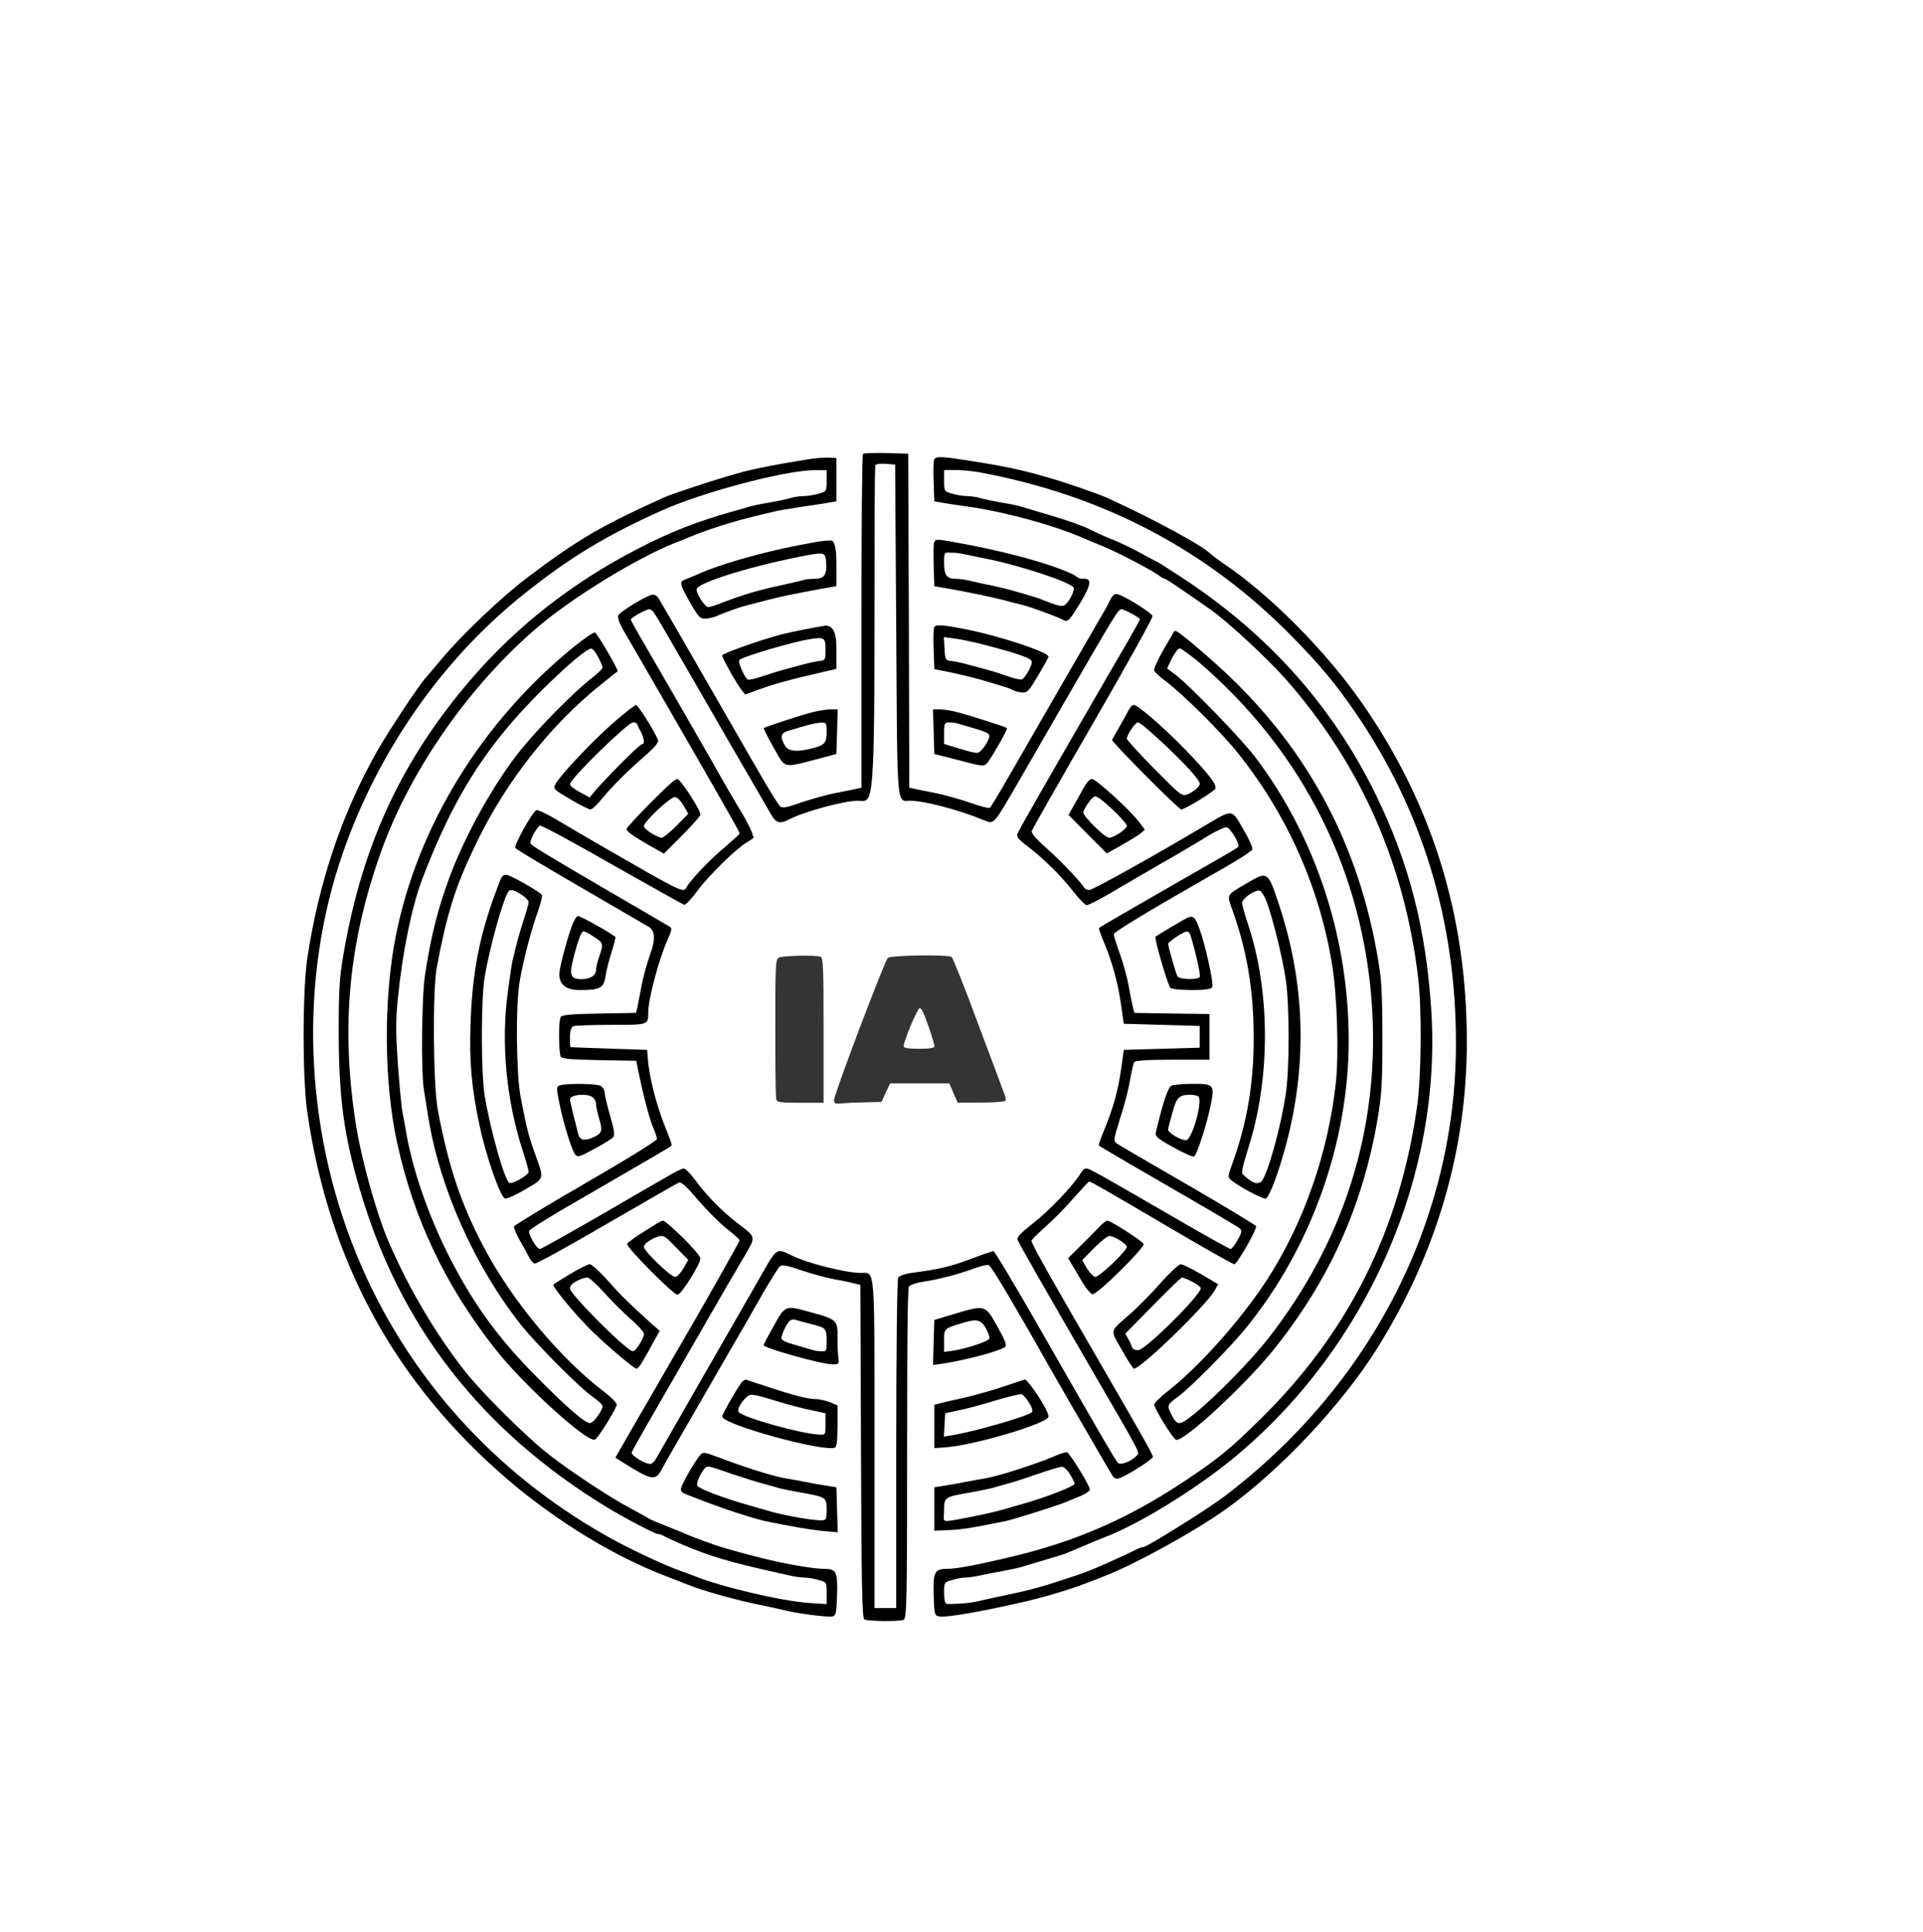
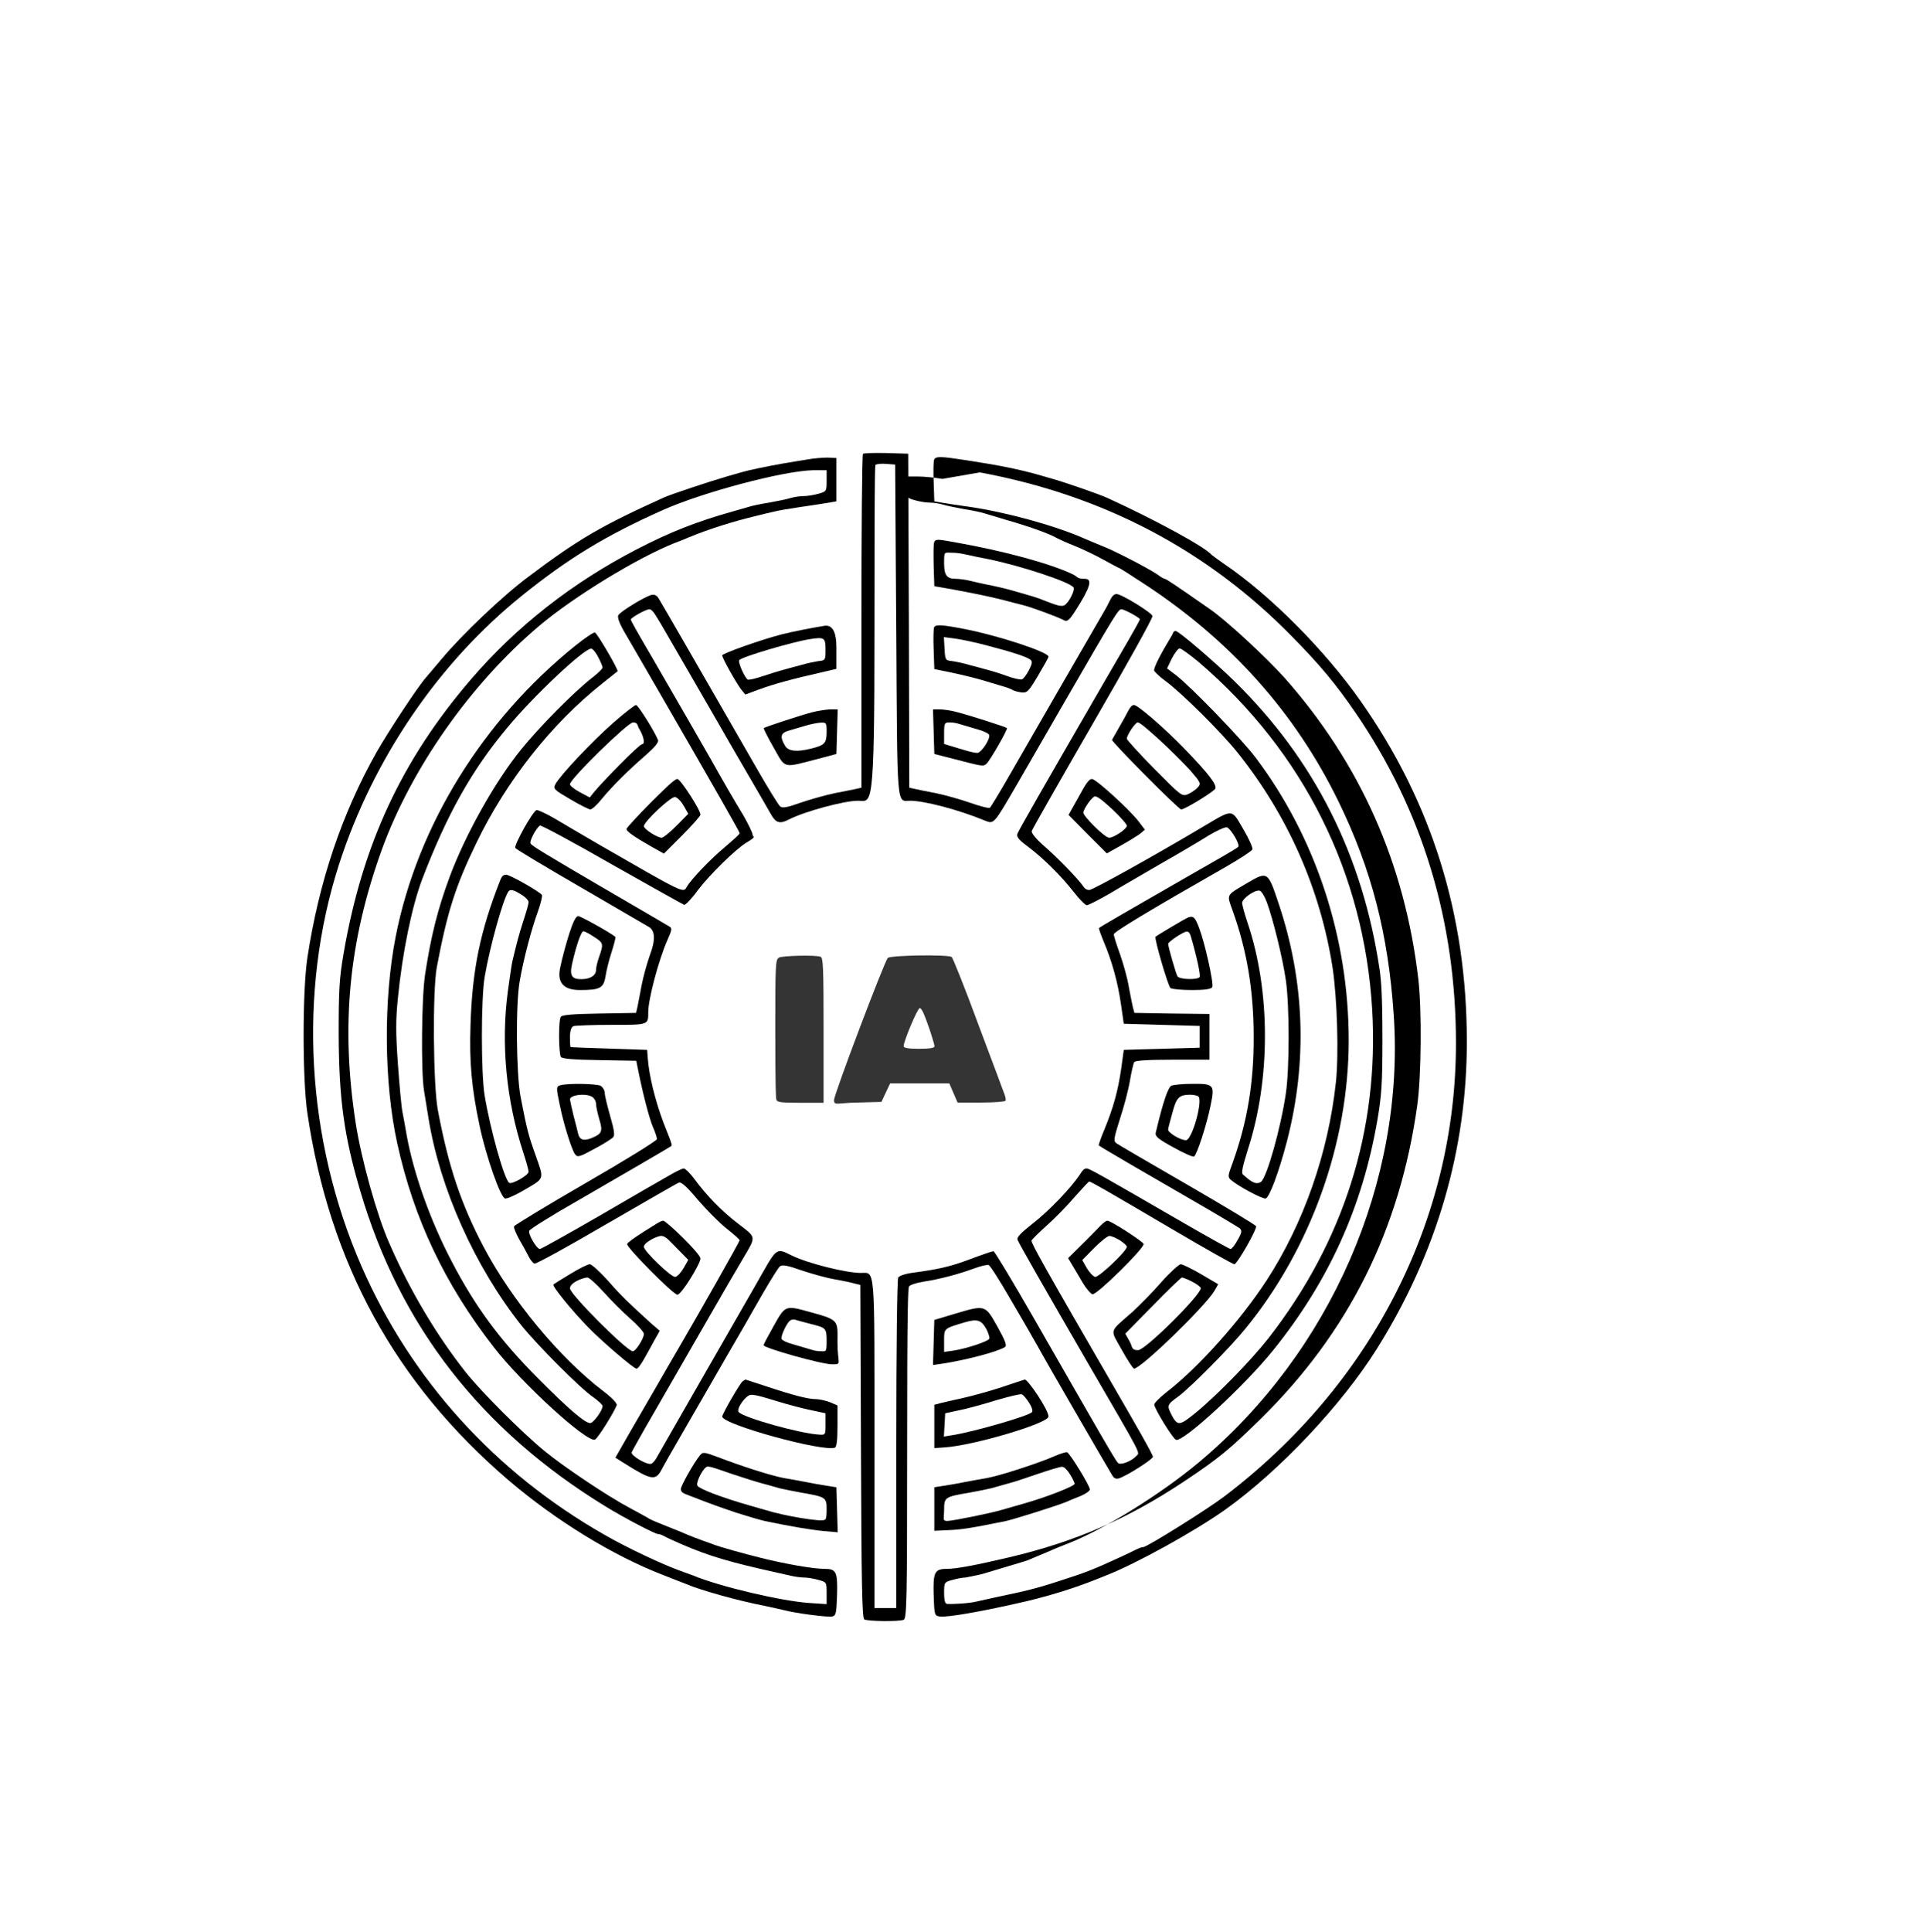
<svg xmlns="http://www.w3.org/2000/svg" version="1.1" viewBox="0 0 884 888">
  <defs>
    <style> .cls-1 { fill: #343434; } </style>
  </defs>
  <g>
    <g id="_Слой_1" data-name="Слой_1">
      <path d="M396.7,208.6c-.4.4-.7,35.1-.7,77v76.4l-2.2.5c-1.3.3-5.8,1.2-10,2-4.3.9-11.4,2.9-15.8,4.4-6.1,2.2-8.3,2.6-9.4,1.7-.7-.6-5.8-8.8-11.1-18.1-25.5-44.4-43.3-75.2-44.6-77.3-.9-1.6-2-2.1-3.4-1.8-3.2.8-14.7,7.9-15.3,9.4-.5,1.4.9,4.6,5.2,11.7,1.3,2.2,7.4,12.8,13.6,23.5,26.8,46.4,37,64.3,37,64.9s-3.2,3.3-7,6.6c-6.4,5.3-15.3,14.6-17.3,18.1-1.6,2.9-1.1,3.1-39.7-19.1-7.4-4.3-16.8-9.8-20.8-12.2-4.1-2.4-8-4.2-8.6-4-1.8.7-10.5,16.3-9.7,17.4.3.6,13.4,8.4,29.1,17.5s30.2,17.6,32.3,18.8q4.4,2.6.4,13.1c-1.3,3.7-3,9.8-3.7,13.5-.7,3.8-1.6,8.2-1.9,9.9l-.7,3-16.9.3c-12,.2-17.1.6-17.7,1.5s-.8,4.8-.8,9.2.4,8.6.8,9.2c.6.9,5.7,1.3,17.7,1.5l17,.3.8,4c2.2,11.1,5.2,22.5,6.8,26.3,1.1,2.4,1.9,5,1.9,5.7s-14.7,9.8-32.6,20.1c-18,10.4-32.8,19.4-33.1,20-.2.6.9,3.3,2.4,6,1.6,2.7,3.5,6.2,4.3,7.8s2,3.1,2.7,3.3c.7.3,15.5-7.9,33-18.1,17.5-10.1,32.5-18.8,33.4-19.1,1.1-.4,3.6,1.8,8.7,7.9,4,4.6,9.9,10.6,13.2,13.2s6,5,6,5.4c0,.6-18.4,33.1-28,49.5-1,1.6-5.9,10.2-11,19s-10.2,17.6-11.3,19.5-3.1,5.4-4.4,7.7l-2.4,4.2,3.8,2.4c12.9,8.1,14.7,8.4,17.6,2.8.8-1.4,2.3-4.2,3.4-6.1s8.9-15.4,17.3-30,16.2-28.1,17.4-30.1c1.1-2,4.9-8.6,8.4-14.7,3.5-6,6.9-11.5,7.7-12.2,1.1-.9,3.4-.5,10.2,1.9,4.8,1.6,11.7,3.5,15.3,4.1s7.6,1.5,9,1.9l2.5.6.3,76.5c.2,59.6.5,76.6,1.5,77.2,1.4.9,15.8,1.1,18.1.2,1.4-.6,1.6-8.2,1.6-76.3s.4-76.2.9-76.9c.4-.7,3.4-1.7,6.7-2.2,7.2-1.1,16-3.4,23.3-6.1,3-1.1,6-1.8,6.6-1.5.7.2,5.2,7.3,10.1,15.8,4.9,8.4,9.7,16.6,10.6,18.3,1,1.6,2.7,4.8,3.9,6.9,2.1,3.9,30.2,52.4,32.3,55.8.7,1.2,1.7,1.6,3,1.2,3.7-1.2,15.6-8.8,15.6-9.9s-8.5-15.8-18.8-33.6c-30.2-52.1-37.4-64.9-37-65.8.2-.5,3.3-3.6,6.9-6.8s9.4-9.1,12.8-13.1c3.5-3.9,6.5-7.2,6.8-7.2.8,0,7.9,4.1,38.7,22.2,14.8,8.7,27.4,15.8,28,15.8,1.3,0,10.5-16.1,10-17.5-.3-.6-14.4-9.1-31.5-19-17.2-9.9-31.9-18.5-32.7-19.1-1.4-1-1.2-2.2,1.6-11.1,1.8-5.4,3.9-13.3,4.6-17.5.7-4.1,1.6-8.1,2-8.7.5-.7,6.2-1.1,17.7-1.1h16.9v-21l-17.2-.2-17.3-.3-.7-2.5c-.3-1.4-1.2-5.7-1.9-9.5-.6-3.9-2.5-10.6-4-14.9-1.6-4.4-2.9-8.5-2.9-9.2,0-1.1,15-10.2,51.3-30.9,6.5-3.7,12.1-7.4,12.4-8.1.3-.8-1.6-5-4.2-9.4-5.5-9.4-4.4-9.4-18.4-1.1-22,13.1-50.8,29.1-52.3,29.1s-2.3-.8-3-1.9c-2.5-3.5-11.3-12.6-17.6-18.1-4-3.5-6.1-6.1-5.9-7.1.3-.9,12.9-23.1,28.1-49.4s27.6-48.5,27.4-49.4c-.3-1.5-14.2-10.1-16.5-10.1s-3,3.3-5.3,7.2c-4.5,7.7-33.5,57.9-45.2,78.3-3.8,6.6-7.3,12.3-7.7,12.7-.3.4-4.4-.6-8.9-2.2s-11.7-3.6-16-4.5c-4.2-.8-8.7-1.7-9.9-2l-2.3-.5-.2-76.8-.3-76.7-10.1-.3c-5.5-.1-10.3,0-10.7.4ZM412,289.8c.5,83.6.1,78.2,6.4,78.2s22,4,34.3,9.1c4.3,1.7,4,2,15.1-17.1,4.9-8.5,14.9-25.9,22.2-38.5,22.7-39.3,24.1-41.5,25.5-41.5s8.5,3.9,8.5,4.6-7.7,13.9-17.2,30.2c-28.8,49.8-38.4,66.6-39.1,68.4-.5,1.4.7,2.8,4.6,5.7,7.1,5.3,15.3,13.4,21.1,20.8,2.7,3.5,5.5,6.3,6.2,6.3s5.2-2.3,10.1-5.1c4.8-2.9,15.6-9.1,23.8-13.9,8.3-4.7,18.1-10.5,21.9-12.9,3.8-2.3,7.6-4,8.5-3.9,1.8.4,6.3,8,5.3,9s-10.8,6.5-23.2,13.6c-25.6,14.7-40.4,23.2-40.8,23.7-.2.1.8,2.9,2.1,6.1,3.9,9.1,6.6,19.1,8,28.9l1.3,9,17.5.5,17.4.5v10l-17.4.5-17.5.5-1.2,8.7c-1.5,10.3-3.6,17.8-7.6,27.6-1.7,4-2.9,7.5-2.7,7.6.6.6,21.2,12.6,42.9,25.1,11.3,6.5,21.1,12.4,21.9,13,1.1,1.1,1,2-1,5.4-1.2,2.3-2.7,4.1-3.2,4.1s-10-5.3-21.1-11.7c-39.1-22.6-43.8-25.3-45.1-25.3s-2,1.1-2.9,2.5c-4.1,6.3-14.4,17-21.6,22.6-5.7,4.5-7.7,6.5-7.2,7.7.6,1.7,13.1,23.5,33.2,58.2,24.7,42.5,23,39.3,21.4,41.1-2.3,2.5-7.3,4.4-8.5,3.2s-8.1-13.2-38.7-66.6c-9.7-16.9-18-30.7-18.5-30.7s-5.2,1.6-10.5,3.6c-9.3,3.5-14.6,4.7-26.5,6.3-3.3.4-6.3,1.4-6.8,2.2s-.9,33.7-.9,76.6v75.3h-10v-75.4c0-83.3.4-78.6-6.3-78.6s-24.5-4.4-31.9-8.1-6.6-3.6-16.4,13.6c-.6,1.1-10.7,18.6-22.4,39-11.7,20.3-21.9,38.3-22.8,39.8-.8,1.6-2,3.1-2.8,3.4-1.9.7-9.6-3.8-9-5.3.3-.7,4.8-8.8,10.2-18.1,5.3-9.2,15.8-27.4,23.2-40.3s15.4-26.7,17.7-30.5c6.2-10.5,6.3-9.6-2-16-7.6-5.8-14.3-12.6-20.4-20.8-1.9-2.6-4.1-4.7-4.8-4.7s-3.8,1.5-7,3.4c-3.2,1.8-17.6,10.1-32,18.5-14.4,8.3-26.6,15.1-27.1,15.1-1.5,0-5.5-6.8-4.9-8.4.3-.7,10.1-6.9,21.9-13.6,19.7-11.4,43-24.9,43.5-25.4s-1.5-5-3.7-10.7c-3.9-10.4-6.6-21.6-7.2-29.4l-.3-4-17.5-.6c-9.6-.3-17.6-.6-17.7-.7-.2-.1-.3-2.2-.3-4.6s.5-4.6,1.6-5c.9-.3,8.7-.6,17.4-.6,17.2,0,17,.1,17-5.8s4.7-23.9,9-33.6c1.8-4,2-5,.9-5.7-.8-.5-13.1-7.7-27.4-16-29.8-17.4-35.7-21-36.6-22.2-.7-1,2.6-7.2,4.3-8.3.5-.3,15.4,7.7,33,17.8,17.7,10,32.7,18.4,33.3,18.6s3.5-2.8,6.3-6.7c5.4-7.1,17.4-18.9,22.4-21.9s2.8-2.4,2.8-3.4-2-5.1-4.3-9.1c-4.4-7.2-10.2-17.3-14.9-25.7-2.3-4.1-22.6-39.3-26.8-46.5-7.5-12.8-10-17.3-10-17.8,0-.8,6.9-4.7,8.5-4.7s3.2,3.3,5.6,7.2c8.8,15.3,22.4,38.6,25.9,44.8,2,3.6,7.9,13.7,13,22.5s10.3,17.7,11.4,19.7c2.3,4.1,4.1,4.6,8.5,2.3,7.1-3.6,25.1-8.5,31.5-8.5s7.6,6.1,7.6-78.4.3-75.6.7-76,2.5-.6,4.8-.4l4,.3.5,76.3Z" />
      <path class="cls-1" d="M358,440.2c-1.5.8-1.6,3.3-1.6,32.4s.3,32,.5,32.8c.4,1.2,2.3,1.4,11.1,1.4h10.6v-33.3c0-29.5-.2-33.4-1.4-33.8-2.3-.9-17.6-.5-19.2.4Z" />
      <path class="cls-1" d="M408.1,440.3c-1.4,1.2-24.7,62.6-24.7,65.3s1.7,1.2,10.9,1.1l10.9-.3,2-4.3,2-4.2h27.2l1.9,4.4,1.9,4.4h10.8c5.9,0,10.9-.4,11.2-.8.3-.4,0-1.8-.4-2.9-.4-1.2-5.9-15.7-12.1-32.3-6.1-16.6-11.7-30.5-12.2-30.9-1.9-1.2-27.7-.8-29.3.4ZM426.8,471.5c1.5,4.4,2.8,8.7,2.8,9.3,0,.8-2,1.2-7.1,1.2s-7.1-.4-7.1-1.2c0-2.3,6.4-17.5,7.4-17.5s2.4,3.7,4,8.3Z" />
      <path d="M371.5,211.1c-2.7.4-7.9,1.3-11.5,1.9-7.9,1.4-15.6,3-19,4-1.4.4-4.5,1.3-7,2-7.6,2.2-25.3,8.1-28.5,9.5-29.2,13.2-39.5,19.2-62.4,36.4-12,8.9-30.9,26.9-40.2,38.1-3,3.5-6.2,7.3-7.2,8.5-3.3,3.6-17.2,24.7-22.5,34-16,28.3-26.6,59.8-31.9,94.7-2.3,15.4-2.3,55.6,0,71.3,10.2,69.1,40.5,124.3,92.5,168.8,21.7,18.5,47.9,34.6,71.2,43.6,4.7,1.8,9.4,3.7,10.5,4.1,6.8,2.9,24,7.7,36,10,3.3.7,7.4,1.6,9,2,5.2,1.4,19.9,3.3,22,2.9,1.8-.4,2-1.3,2.3-9.8.3-10.7-.3-12.1-5.8-12.1s-19.1-2.5-29-5c-8.5-2.1-18.7-5-21.5-6-1.1-.5-3.6-1.3-5.5-2s-4.8-1.8-6.5-2.5c-1.6-.7-6.1-2.6-10-4.1-3.8-1.5-7.4-3-8-3.4-.5-.4-4.6-2.6-9-5-10.2-5.4-29.9-18.6-39-26-10.5-8.6-29.4-27.5-36.5-36.5-13.5-17.1-25.9-38-35.2-59.5-5.6-12.7-12.8-38.6-15.3-54.9-6.9-44.7-3.2-83.4,12-125.6,13.6-37.4,40.8-76.2,72.4-102.9,15.9-13.4,44.7-31,62.1-38,2.5-.9,5.4-2.1,6.5-2.6,9.2-3.8,20.2-7.3,31.5-10,1.9-.5,5.3-1.3,7.5-1.8,2.2-.6,7.8-1.5,12.5-2.2s10.3-1.5,12.5-1.9l4-.7v-19.9l-4-.2c-2.2,0-6.2.3-9,.8ZM380,221c0,4.8-.1,4.9-3.7,5.9-2.1.6-5.2,1.1-6.9,1.1s-4.4.4-6,.9-6,1.4-9.9,2.1c-3.8.6-8.1,1.5-9.5,2-1.4.4-4.5,1.3-7,2-16.7,4.7-28.7,9.4-43.8,17.2-29.9,15.4-55.6,35.5-76.6,59.9-32,37.2-50.1,76.2-58.7,126.4-1.9,11.1-2.2,16.5-2.2,36.5.1,29.9,2.4,46.9,9.9,72.3,18.2,62,55.5,110,112.9,145.1,8.5,5.2,22.6,12.6,24,12.6s2.8,1.1,5.7,2.4c14,6.4,23.1,9.4,41.3,13.6,5,1.1,10.9,2.5,13.3,3,2.3.6,5.5,1,7,1s4.4.5,6.5,1.1c3.7,1,3.7,1.1,3.7,6.1v5l-7.7-.5c-12.8-.8-41.7-7.6-53.8-12.7-1.1-.4-3.6-1.3-5.5-2-8-2.8-25.2-10.9-35.2-16.7-50.3-28.7-88.8-71.2-111.6-123.3-25.5-58.4-29.3-126-10.3-184.9,15.7-48.5,45.7-92.5,84.1-123.4,21.1-17,38.5-27.6,64.5-39.2,18.3-8.2,55.4-18.1,69.3-18.4h6.2c0-.1,0,4.9,0,4.9Z" />
-       <path d="M429.4,211.3c-.3.8-.4,5.4-.2,10.2l.3,8.9,4,.7c2.2.4,7.6,1.2,12,1.8,17.1,2.5,39.1,8.5,53,14.6,1.7.8,5.3,2.2,8.1,3.4,5.8,2.2,21.5,10.4,25.6,13.2,1.4,1.1,2.9,1.9,3.2,1.9.6,0,4.1,2.3,20.6,13.8,7.5,5.1,25.9,22.1,34.5,31.7,34.8,39.3,55.3,85.4,61.5,138.5,1.6,14,1.4,44.4-.5,58-8,57.2-31.5,104.3-72.1,144.2-14.2,13.9-19.1,18-34.9,28.5-26.3,17.5-50.6,28-81,35.1-15.3,3.6-24,5.2-28.1,5.2-5.8,0-6.5,1.5-6.2,12,.3,9.3.4,9.5,2.8,9.9,3.6.5,20.4-2.5,39.8-7,11.6-2.8,21.9-6,32-10,1.2-.5,3.2-1.3,4.5-1.8,13.9-5.4,41.2-20.5,55.2-30.5,24.9-17.8,53.4-48.1,69.5-73.8,27.3-43.5,41.4-91.5,41.3-141.3,0-58-16.2-109.8-48.6-156-16.6-23.7-42-49.2-63.2-63.5-2.7-1.9-5.2-3.7-5.5-4-2.8-3.5-25.9-16.1-47.8-26.1-4.2-1.9-19.5-7.2-25.9-9-1.8-.5-5-1.4-7-2-8.4-2.3-17.1-4.1-32.2-6.4-11.6-1.8-14-1.9-14.7-.2ZM450.4,217.1c56.8,10.5,104.8,35.8,143.7,75.6,12.9,13.1,20,21.7,29,34.8,30.7,44.8,46.2,95.7,46.2,152,0,81-38.9,157-106.6,208.3-7.6,5.8-35.5,23.2-37.1,23.2s-4.4,1.8-9.3,4c-13.6,6.3-16.9,7.6-28.8,11.4-10.6,3.5-16,4.8-29.5,7.6-3,.7-7.1,1.6-9,2-3.1.8-10.4,1.3-13.7,1.1-.9-.1-1.3-1.8-1.3-5.1,0-4.8.1-4.9,3.8-5.9,2-.6,4.7-1.1,6-1.1s4.2-.4,6.5-.9,7.1-1.5,10.7-2.1c3.6-.7,7.6-1.5,9-2,1.4-.4,5.9-1.8,10-3s8.4-2.5,9.5-2.9c3.6-1.5,6.9-2.9,10.5-4.4,1.9-.9,5.5-2.3,8-3.3,16.4-6.3,43.1-22.9,60.5-37.5,60.4-50.6,94.6-129.1,89.4-205.4-2.5-37.2-10.2-67-25.4-98.2-20.1-41.1-49.9-74.4-90.3-100.6-5.6-3.7-10.4-6.7-10.6-6.7s-3.4-1.7-7.2-3.8-9.6-4.9-12.9-6.2-7.4-3.1-9-4c-3.5-1.9-11.7-4.9-22.5-8-4.1-1.2-8.6-2.6-10-3-1.4-.5-5.6-1.4-9.5-2-3.8-.7-8.3-1.6-9.9-2.1s-4.3-.9-6-.9-4.8-.5-6.8-1.1c-3.7-1-3.8-1.1-3.8-5.9v-5h5.2c2.8,0,7.9.5,11.2,1.1Z" />
-       <path d="M374.5,249.2c-12,2.2-16.6,3.2-25.5,5.5-11,2.8-22.1,6.4-28.2,9.2-2.4,1-5.1,2.1-6,2.5-2.6.8-2.3,2.3,2.5,10.6,3.9,6.8,4.6,7.5,7.3,7.3,1.6-.1,3.8-.7,4.9-1.2,3.6-1.6,10.4-4.1,14.3-5,2-.5,6.2-1.6,9.2-2.4,6.2-1.6,13.1-3,24-5l7.5-1.3v-10.5q0-10.4-2.5-10.5c-1.4-.1-4.7.3-7.5.8ZM379.8,258.8c.4,5.2-1,7.2-5.1,7.2s-4.6.4-6.6.9-6.1,1.4-9.1,2.1c-9.3,1.9-18.1,4.5-26.8,7.9-2.9,1.2-5.9,2.1-6.6,2.1-1.7,0-5.9-6.8-5.3-8.4,1.3-3.2,27.3-11.1,51.2-15.5,7.5-1.3,8-1.2,8.3,3.7Z" />
+       <path d="M429.4,211.3c-.3.8-.4,5.4-.2,10.2l.3,8.9,4,.7c2.2.4,7.6,1.2,12,1.8,17.1,2.5,39.1,8.5,53,14.6,1.7.8,5.3,2.2,8.1,3.4,5.8,2.2,21.5,10.4,25.6,13.2,1.4,1.1,2.9,1.9,3.2,1.9.6,0,4.1,2.3,20.6,13.8,7.5,5.1,25.9,22.1,34.5,31.7,34.8,39.3,55.3,85.4,61.5,138.5,1.6,14,1.4,44.4-.5,58-8,57.2-31.5,104.3-72.1,144.2-14.2,13.9-19.1,18-34.9,28.5-26.3,17.5-50.6,28-81,35.1-15.3,3.6-24,5.2-28.1,5.2-5.8,0-6.5,1.5-6.2,12,.3,9.3.4,9.5,2.8,9.9,3.6.5,20.4-2.5,39.8-7,11.6-2.8,21.9-6,32-10,1.2-.5,3.2-1.3,4.5-1.8,13.9-5.4,41.2-20.5,55.2-30.5,24.9-17.8,53.4-48.1,69.5-73.8,27.3-43.5,41.4-91.5,41.3-141.3,0-58-16.2-109.8-48.6-156-16.6-23.7-42-49.2-63.2-63.5-2.7-1.9-5.2-3.7-5.5-4-2.8-3.5-25.9-16.1-47.8-26.1-4.2-1.9-19.5-7.2-25.9-9-1.8-.5-5-1.4-7-2-8.4-2.3-17.1-4.1-32.2-6.4-11.6-1.8-14-1.9-14.7-.2ZM450.4,217.1c56.8,10.5,104.8,35.8,143.7,75.6,12.9,13.1,20,21.7,29,34.8,30.7,44.8,46.2,95.7,46.2,152,0,81-38.9,157-106.6,208.3-7.6,5.8-35.5,23.2-37.1,23.2s-4.4,1.8-9.3,4c-13.6,6.3-16.9,7.6-28.8,11.4-10.6,3.5-16,4.8-29.5,7.6-3,.7-7.1,1.6-9,2-3.1.8-10.4,1.3-13.7,1.1-.9-.1-1.3-1.8-1.3-5.1,0-4.8.1-4.9,3.8-5.9,2-.6,4.7-1.1,6-1.1c3.6-.7,7.6-1.5,9-2,1.4-.4,5.9-1.8,10-3s8.4-2.5,9.5-2.9c3.6-1.5,6.9-2.9,10.5-4.4,1.9-.9,5.5-2.3,8-3.3,16.4-6.3,43.1-22.9,60.5-37.5,60.4-50.6,94.6-129.1,89.4-205.4-2.5-37.2-10.2-67-25.4-98.2-20.1-41.1-49.9-74.4-90.3-100.6-5.6-3.7-10.4-6.7-10.6-6.7s-3.4-1.7-7.2-3.8-9.6-4.9-12.9-6.2-7.4-3.1-9-4c-3.5-1.9-11.7-4.9-22.5-8-4.1-1.2-8.6-2.6-10-3-1.4-.5-5.6-1.4-9.5-2-3.8-.7-8.3-1.6-9.9-2.1s-4.3-.9-6-.9-4.8-.5-6.8-1.1c-3.7-1-3.8-1.1-3.8-5.9v-5h5.2c2.8,0,7.9.5,11.2,1.1Z" />
      <path d="M429.4,249.3c-.3.8-.3,5.6-.2,10.7l.3,9.4,7.5,1.3c10.8,2,17.7,3.4,24,5,3,.8,7.2,1.9,9.3,2.4,3.9,1,16,5.4,18.9,7,1.4.7,2.4-.1,5.2-4.5,6.8-10.6,8-14.6,4.3-14.6s-3.2-.9-5.4-2c-10.4-5-31.7-10.8-54.9-14.9-7.7-1.4-8.4-1.4-9,.2ZM444.3,254.9c2.3.5,6.9,1.5,10.2,2.1,15,3.1,37.5,10.5,39,13,.7,1.1-1.7,6.1-3.8,7.9-1.5,1.1-2.9.8-12.2-2.9-1.1-.4-4-1.3-6.5-2s-5.6-1.6-7-2-5.2-1.3-8.5-2c-3.3-.6-7.6-1.6-9.6-2.1s-5-.9-6.6-.9c-4.1,0-5.3-1.7-5.3-7.2s.1-4.8,3.1-4.8,4.9.4,7.2.9Z" />
      <path d="M379,287.6c-5.5.9-14.8,2.7-19.5,3.9-9.4,2.4-27.5,8.8-27.5,9.7,0,1.3,6.7,13.2,8.9,15.9l1.7,2.1,5.9-2.2c7.7-2.8,15.1-4.8,30-8.2l6-1.4v-9.9q0-10.7-5.5-9.9ZM379.5,298.5c0,4.8-.1,5-3,5.3-1.6.2-5.5,1-8.5,1.9-3,.8-6.8,1.8-8.5,2.3-1.6.4-5.7,1.7-9,2.8s-6.3,1.8-6.8,1.5c-1.4-.9-4.5-7.9-3.9-8.9,1-1.5,24.8-8.5,32.7-9.7,6.5-1,7-.6,7,4.8Z" />
      <path d="M429.4,288.3c-.3.8-.4,5.4-.2,10.3l.3,8.9,6.5,1.3c6.7,1.4,12.7,2.9,17,4.2,1.4.4,4.5,1.4,7,2.1s5,1.6,5.5,2c.6.4,2.4.9,4,1.1,2.7.3,3.3-.3,7.7-7.7,2.6-4.4,4.8-8.3,4.8-8.7,0-2.1-22.7-9.6-38.5-12.7-10.3-2-13.5-2.2-14.1-.8ZM453.9,296.7c11.6,3,18.2,5.2,19.8,6.5,1,.8.8,1.9-.7,4.8-1.1,2.1-2.5,4-3.2,4.2-.7.3-3.8-.4-6.8-1.5s-6.8-2.3-8.5-2.7c-1.6-.5-5.5-1.5-8.5-2.3-3-.9-6.8-1.7-8.5-1.9-2.9-.3-3-.5-3.3-5.7l-.3-5.3,5.3.7c2.9.4,9.6,1.8,14.7,3.2Z" />
      <path d="M264.5,296.7c-42.6,34.3-72.6,82.8-82.6,133.7-5.7,29-5.4,67.3.7,95,7.6,34.7,21.9,64.8,44.3,93.6,12.8,16.6,42.9,44.1,46.6,42.6,1.2-.4,8.6-12.2,10-15.8.3-.8-2.1-3.4-6.2-6.5-20.1-15.3-42.2-42-55-66.3-10.4-19.8-16.1-36.8-21-62.7-2.2-11.4-2.5-55.2-.5-65.8,4.8-25.3,8.5-37.1,18.2-57.1,13.7-28.4,34.5-54.8,58-73.4,3.6-2.9,6.7-5.3,6.9-5.5.5-.6-9.3-17.4-10.4-17.8-.5-.3-4.6,2.5-9,6ZM275,302c1.1,2.1,2,4.3,2,4.8s-2.1,2.6-4.7,4.6c-8.5,6.6-24.2,22.5-32.8,33.1-12,14.8-25.6,39.1-32.8,58.5-5.4,14.6-8.5,26.7-11.3,44.9-1.6,10.6-1.9,44.5-.5,53.2.5,3,1.4,8.8,2.1,12.9,5.2,32.2,21.4,68.3,42.6,95,7.4,9.2,27.2,29.1,33.1,33.1,2.4,1.7,4.3,3.5,4.3,4.1,0,2-4.2,7.8-5.7,7.8-2.4,0-9.9-6.4-23.8-20.4-17.7-17.7-29.1-33.2-39.9-54-9.7-18.5-17.4-40.1-20.6-57.6-.6-3.6-1.5-8.5-2-11s-1.4-12.5-2.1-22.2c-1-14.2-1-20.2,0-30,2.1-21.3,6.5-42.4,11.2-54.8,11.5-30,22.8-50.1,39.2-69.7,12.2-14.7,35-36.1,38.4-36.2.7-.1,2.2,1.7,3.3,3.9Z" />
      <path d="M538.6,292.2c-5.1,8.4-8.5,15-8,16.1.3.6,2.6,2.8,5.2,4.7,7.6,5.6,25.9,23.8,33.2,33,23.1,28.9,38,62.8,43.6,98.8,2.1,14.1,2.9,39.7,1.5,52.7-3.5,32.4-14.9,64.9-31.9,91-11.8,18.1-31.1,39.8-45.7,51.1-3.3,2.6-5.9,5.2-5.9,5.9.2,2.1,8.5,15.6,10,16.2,3.3,1.2,31.5-24.8,44.7-41.2,25.6-31.8,41-65.9,47.9-105.8,1.9-11.2,2.3-16.7,2.3-36.7s-.5-27-1.3-32.5c-7.8-52.5-30-96.5-66.9-132.6-9.2-9-25.5-22.9-26.8-22.9s-1.1,1-1.9,2.2ZM551.1,304.3c48.2,41.3,76,97.1,79.7,159.7,3.2,55.1-13,106.5-47.7,151-7.8,10-23.8,26.4-33.5,34.3-7.5,6.1-8.3,6.2-11.2.6-2-4-1.9-4.4,3.4-8.2,5.9-4.5,23.3-22,30.8-31.2,30-36.7,47.4-85.4,47.4-132.4s-15.1-93.1-42.7-129.8c-6.1-8.2-29.9-32.8-36.8-38.1l-4-3,2.2-4.6c1.3-2.5,2.9-4.6,3.6-4.6s4.7,2.9,8.8,6.3Z" />
      <path d="M281.9,332.2c-9.6,8.4-24.5,24.2-26.6,28.2-1.1,2.1-.7,2.5,6.8,6.9,4.4,2.6,8.6,4.7,9.3,4.7s3.1-2.1,5.2-4.8c4.9-5.9,12.1-13.1,20.2-20.1,4.3-3.8,6.1-6,5.7-7-1.6-4-9.1-16-10.1-16.1-.6,0-5.4,3.7-10.5,8.2ZM294,335.2c2,3.4,2.6,6.8,1.2,6.8s-18.8,17.9-22.1,22l-2,2.5-4.5-2.4c-2.5-1.3-4.6-3-4.6-3.7,0-2.4,26.6-28.4,29-28.4s1.9,1.5,3,3.2Z" />
      <path d="M515.9,331.7c-2.4,4.2-4.5,8-4.7,8.3-.3.9,30.6,32,31.8,32,1.7,0,15.2-8.3,15.7-9.6.7-1.9-3.2-6.9-14.1-18.2-9.1-9.4-21.5-20.2-23.3-20.2s-2.9,3.5-5.4,7.7ZM533.2,340.2c5,4.6,11.3,10.9,14.1,14,4.8,5.6,4.9,5.9,3.3,7.7-1,1.1-3,2.4-4.5,3.1-2.8,1.1-3.1.8-15.5-11.7-6.9-7-12.6-13.3-12.6-13.8,0-1.7,3.9-7.5,5-7.5s5.2,3.7,10.2,8.2Z" />
      <path d="M373.5,327.3c-4.6,1.1-21.8,6.8-22.4,7.3-.2.2,1.8,4.2,4.5,8.9,5.6,9.9,4,9.5,19.9,5.4l9-2.4.3-10.3.3-10.2h-3.8c-2.1.2-5.6.7-7.8,1.3ZM380,336.4c0,5.1-.9,6.1-7,7.6q-9.7,2.5-12-1.1c-2.6-4.3-2.2-6,1.5-7.1,1.7-.5,5-1.5,7.5-2.2,2.5-.8,5.7-1.4,7.3-1.5,2.6-.1,2.7.1,2.7,4.3Z" />
      <path d="M429.2,336.2l.3,10.3,9,2.3c13.5,3.5,13.4,3.5,15,2.2,1.6-1.4,9.9-15.9,9.4-16.4-.7-.6-18.3-6.2-23.2-7.4-2.6-.7-6.1-1.2-7.7-1.2h-3.1l.3,10.2ZM441.6,332.9c1.6.5,5.1,1.5,7.8,2.3,2.7.7,5.1,1.9,5.3,2.5.7,1.8-3.6,8.3-5.4,8.3s-4.7-.9-8.4-2l-6.9-2.1v-4.9c0-4.6.2-5,2.4-5s3.6.4,5.2.9Z" />
      <path d="M299,369c-6,6.1-11,11.5-11,12,0,1.1,3.6,3.6,11.3,8l5.9,3.3,8.4-8.4c4.6-4.6,8.4-8.9,8.4-9.5,0-2.2-9.2-16.4-10.6-16.4s-6.3,5-12.4,11ZM314.3,370.3l2.1,3.7-5.4,5.5c-3,3-6.1,5.5-6.8,5.5-2.1,0-8.2-4-8.2-5.3,0-2.1,12.4-13.7,14.3-13.4,1,.1,2.8,1.9,4,4Z" />
      <path d="M495.8,366.3l-4.6,8.2,8.8,8.9,8.8,8.8,6.6-3.7c3.6-2,7.6-4.5,8.8-5.4l2.1-1.8-2.8-3.7c-4.1-5.4-19.7-19.6-21.5-19.6s-3.6,3.7-6.2,8.3ZM511.5,372.1c3.6,3.4,6.5,6.7,6.5,7.4,0,1.5-6,5.5-8.1,5.5s-11.9-9.9-11.9-11.5,4-7.5,5.4-7.5,4.5,2.8,8.1,6.1Z" />
      <path d="M229.9,404.7c-9.2,23.4-12.8,41-13.6,66.3-.6,17,.5,29.1,4.2,46.5,3,14.1,9.6,32.9,11.7,33.3.8.2,4.4-1.4,7.9-3.4,10.5-6.1,10.1-5,6.2-16.2-3.5-9.8-4-11.8-7-27.2-2-10.8-2.3-42.2-.4-53,1.7-10,5.4-24,8.4-32.2,1.3-3.7,2.1-7,1.8-7.5-1.1-1.6-14.7-9.3-16.4-9.3s-2.2,1.2-2.8,2.7ZM239.6,411.1c1.9,1.1,3.4,2.7,3.4,3.5s-1.1,4.6-2.4,8.6c-2.1,6.5-3,9.9-5.1,18.8-.3,1.4-1.2,7.4-2,13.4-3.3,24.2-.8,50.4,7.1,74.4,1.3,4,2.4,7.9,2.4,8.7,0,1.6-7.6,5.9-8.9,5.1-2.2-1.4-8.7-24.4-11.3-40.1-1.7-10.2-1.7-44.4,0-54.5,2.3-13.5,8.2-34.9,10.8-39.1.8-1.4,2.4-1.1,6,1.2Z" />
      <path d="M573,406c-9.5,5.6-9.1,4.9-6.4,12.4,6.6,18.4,9.7,36.7,9.7,58.1.1,21.2-3,39.3-9.6,57.7-2.3,6.2-2.4,6.8-.8,8.1,3.2,2.8,14.4,8.8,15.9,8.5,1.7-.4,6.1-12.1,9.8-26.3,9.5-36.7,8.2-73.6-3.9-109.5-4.9-14.7-5-14.7-14.7-9ZM582.3,414.5c2.9,7.8,7.4,26.1,8.8,36,1.7,11.8,1.7,40.6,0,52-2.3,15.8-8.8,38.9-11.5,40.7s-5.7-1.3-8.2-3.4c-.9-.6-.2-3.7,2.2-11.4,10.6-32.6,10.5-73.2-.2-104.6-1.3-3.9-2.4-7.9-2.4-8.9,0-1.9,5.7-6,8-5.6.8.1,2.3,2.5,3.3,5.2Z" />
      <path d="M261.8,428.7c-1.4,4.3-3.4,11.6-4.3,16.1q-2.2,10.2,9.1,10.2c9.3,0,10.9-.9,11.8-6.5.3-2.2,1.5-7.1,2.7-10.8s2-7,1.8-7.1c-1.8-1.7-16-9.6-17.1-9.6s-2.4,2.8-4,7.7ZM273,430.5c4.4,2.8,4.5,3.2,2.5,9-.8,2.2-1.5,5-1.5,6.2,0,2.6-2.7,4.3-6.7,4.3s-5.7-1.1-4.3-7.1c1.9-8.5,4.2-14.9,5.1-14.9s2.7,1.1,4.9,2.5Z" />
      <path d="M546,421.7c-1.2.5-13.9,8-14.8,8.8-.7.6,5.8,22.9,6.9,23.6.8.5,5.3.9,10,.9s8.8-.3,9.2-1.4c.7-1.8-3.4-20.2-6-27-1.9-5.1-2.7-5.9-5.3-4.9ZM547.4,430.2c2.7,9.2,4.6,18,4.1,18.8-.9,1.4-9.2,1.2-10.2-.3-.7-1.1-4.2-13.3-4.3-14.9,0-1,7.1-5.7,8.6-5.7.7-.1,1.5.9,1.8,2.1Z" />
      <path d="M257.8,498.7c-2.2.5-2.2,1-.4,9.5,1.8,8.8,5.4,20.1,6.9,22.2,1.2,1.6,1.9,1.4,8.9-2.4,4.2-2.2,8.1-4.7,8.7-5.4.8-.9.4-3.5-1.4-9.7-1.3-4.6-2.5-9.4-2.5-10.6s-.9-2.7-1.9-3.3c-1.9-1-14.9-1.2-18.3-.3ZM272.1,504c1,.6,1.9,2.1,1.9,3.3s.7,4.4,1.5,7.1c1.7,5.5,1.2,6.7-3.5,8.6-3.7,1.5-5.6.9-6.3-2.2-.3-1.3-1.2-5-2.1-8.3-.8-3.3-1.5-6.5-1.6-7.2,0-2.1,6.9-3,10.1-1.3Z" />
      <path d="M538.6,498.9c-1.6.6-3.9,7.3-7.3,21.6-.4,1.7,1,2.9,8.1,6.8,4.8,2.7,9,4.5,9.5,4.2,1.3-.7,5.8-14.5,7.6-23.4,2-9.6,1.6-10.1-8.4-10-4.2,0-8.4.4-9.5.8ZM550.8,503.8c2.4,1.6-2.8,20.2-5.6,20.2s-8.2-3.6-8.2-4.7.9-3.9,1.9-7.7c1.9-7.2,3-8.4,8.1-8.5,1.4,0,3.1.3,3.8.7Z" />
      <path d="M296.5,565.7c-4.3,2.7-8,5.3-8.2,6-.5,1.4,21.2,23.3,23.1,23.3s10.6-14.3,10.6-16.6-15.8-17.4-17.1-17.4-4.1,2.1-8.4,4.7ZM311,573.5l5.4,5.5-2.1,3.7c-1.2,2.1-2.9,4-3.9,4.1-1.7.4-14.4-11.8-14.4-13.8s5.9-5,8-5,4,2.5,7,5.5Z" />
      <path d="M499.7,569.6l-8.7,8.6,1.9,3.2c1,1.7,3.2,5.3,4.8,8.1,1.6,2.7,3.7,5.1,4.5,5.3,2,.4,24.1-21.4,23.5-23.1-.3-1.2-15.1-10.7-16.6-10.7s-4.6,3.9-9.4,8.6ZM514.8,570c1.7,1.1,3.2,2.4,3.2,3,0,1.9-12.9,14.2-14.6,13.8-.9-.2-2.6-2-3.8-4l-2.1-3.7,5.5-5.6c3-3,6.1-5.5,7-5.5s3,.9,4.8,2Z" />
      <path d="M262.1,585.5c-4,2.4-7.5,4.6-7.7,4.8-.7.7,8.3,11.8,15.9,19.6,6.2,6.4,21,19.1,22.3,19.1s4.6-6.4,8.1-12.8l2.6-4.6-3.5-3c-10.9-9.9-14-12.8-20.2-19.9-3.8-4.2-7.6-7.7-8.5-7.7s-4.9,2-9,4.5ZM277.5,593.8c3.3,3.7,8.8,9.2,12.2,12.2,3.5,3,6.3,6.2,6.3,7,0,2.1-3.7,8-5.1,8-2.7,0-28.9-26.2-28.9-28.9s6-4.9,8-5c.8,0,4.2,3,7.5,6.7Z" />
      <path d="M533.9,589.2c-4,4.6-10,10.7-13.3,13.7-11,9.7-10.4,7.6-4.9,17.5,2.6,4.7,5.2,8.6,5.6,8.6,3.2,0,32.8-28.7,37-35.8l1.7-3-7.8-4.6c-4.3-2.5-8.6-4.6-9.4-4.6s-4.9,3.7-8.9,8.2ZM548,589c2.2,1.1,4,2.5,4,3,0,3.2-25.5,28.5-28.8,28.5s-2.6-1.7-3.8-3.8l-2.1-3.8,12.6-12.8c6.9-7.1,13-12.9,13.4-13,.4,0,2.6.8,4.7,1.9Z" />
      <path d="M355.7,609.3c-2.6,4.6-4.7,8.6-4.7,8.9,0,1.3,26.7,8.8,31.5,8.8s2.5,0,2.5-10,1.1-10.3-12.2-13.9c-11.9-3.3-11.7-3.4-17.1,6.2ZM374.4,608.9c5.2,1.3,5.6,1.9,5.6,7.2s-.2,4.9-2.4,4.9-3.6-.4-5.2-.9-5.1-1.5-7.8-2.3c-2.7-.7-5.1-1.8-5.3-2.5-.5-1.2,2.4-7.4,3.9-8.4s2.5-.3,4.4.2,4.9,1.3,6.8,1.8Z" />
      <path d="M438.5,603.9l-9,2.7-.3,10.3-.3,10.4,4.3-.6c10.5-1.6,25.2-5.4,28.7-7.6,1.1-.7.4-2.6-3.4-9.5-5.7-10.1-5.5-10-20-5.7ZM453.6,611.1c.8,1.7,1.4,3.5,1.2,4.1-.5,1.3-10.6,4.6-16.5,5.5l-4.3.6v-5.2c0-5.7-.2-5.5,9.5-8.4,5.8-1.7,7.7-1.1,10.1,3.4Z" />
      <path d="M341.4,634.8c-1.2.8-9.4,15-9.4,16.2,0,3.6,46.1,16.3,51.8,14.3.8-.3,1.2-3.3,1.2-9.9v-9.5l-3.5-1.5c-1.9-.7-4.8-1.4-6.4-1.4-3.6,0-10.3-1.7-22.9-5.9-5.2-1.7-9.5-3.1-9.5-3.1-.1,0-.7.4-1.3.8ZM357,643.9c5.2,1.6,12.4,3.5,16,4.2l6.5,1.4v5c0,4.9,0,5-3,4.8-8.7-.5-34.1-7.6-36.9-10.3-1.4-1.4,3.3-8,5.7-8s6.4,1.3,11.7,2.9Z" />
      <path d="M460.5,637.5c-5.5,1.8-13.4,4-17.5,4.9s-8.8,2-10.5,2.4l-3,.8v19.9l4.5-.3c13.3-.8,48-11.1,48-14.2s-9.5-17.1-10.9-17c-.3.1-5.1,1.6-10.6,3.5ZM473.1,644.7c1.3,2,1.8,3.8,1.3,4.3-1.8,1.8-26,8.8-36.2,10.5l-4.3.7.3-5.3.3-5.4,6.5-1.4c3.6-.7,11.2-2.8,17-4.6,5.8-1.7,11.1-3,11.7-2.7.7.2,2.2,2,3.4,3.9Z" />
      <path d="M321.8,668.8c-2.7,3.2-8.8,14-8.8,15.5s1.2,2,2.8,2.6c11.5,4.5,14.7,5.6,22.7,8.3,5,1.6,10.8,3.3,13,3.8,11.5,2.4,20.7,4,26.8,4.6l6.8.6-.3-10.3-.3-10.4-4.5-.7c-2.5-.4-6.7-1.1-9.5-1.7-2.7-.5-7.5-1.4-10.5-1.9-5.7-1.1-18.6-5.2-30.1-9.6-6.2-2.3-6.8-2.4-8.1-.8ZM336.5,677.4c5.5,1.8,12,3.9,14.5,4.5,2.5.7,5.9,1.6,7.5,2.1,1.7.4,6.2,1.3,10,2,11,1.9,11.5,2.2,11.5,7.4s-.5,4.8-1,5.1c-1.6,1-18.8-1.9-27-4.5-1.4-.4-4.5-1.3-7-2-12.6-3.6-23.3-7.6-24.4-9.2-.9-1.5,2.9-8.8,4.7-8.8s5.6,1.5,11.2,3.4Z" />
      <path d="M485,669.1c-7.2,3.2-25,9-31,10.1-3,.5-7.7,1.4-10.5,1.9-2.7.6-7,1.3-9.5,1.7l-4.5.7v20l6.5-.3c5.7-.2,10.9-1,26.5-4.2,4-.9,24.1-7.2,28-8.9,1.1-.5,3.9-1.7,6.3-2.6,2.3-1,4.2-2.3,4.2-3,0-1.7-9.3-16.8-10.5-17.1-.5-.1-3,.6-5.5,1.7ZM491.9,677.6c1.2,1.9,2.1,3.9,2.1,4.3,0,1.1-13.1,6.2-23,9-4.1,1.2-8.8,2.5-10.5,3-4.9,1.5-22.8,5.1-25.1,5.1s-1.4-1.3-1.4-5c0-5.9.3-6.1,11.5-8,3.9-.7,8.4-1.6,10-2,1.7-.5,5-1.4,7.5-2.1,2.5-.6,8.8-2.7,14-4.5s10.2-3.3,11.2-3.3c.9-.1,2.5,1.5,3.7,3.5Z" />
    </g>
  </g>
</svg>